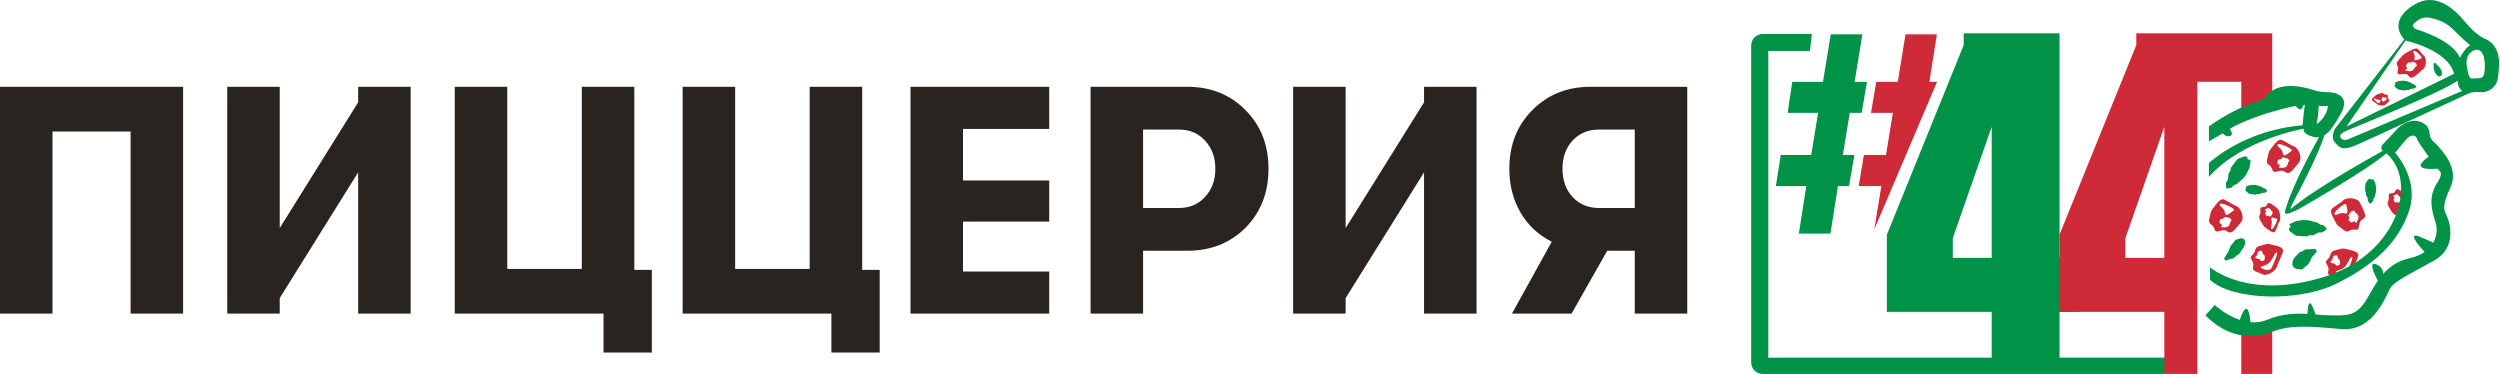
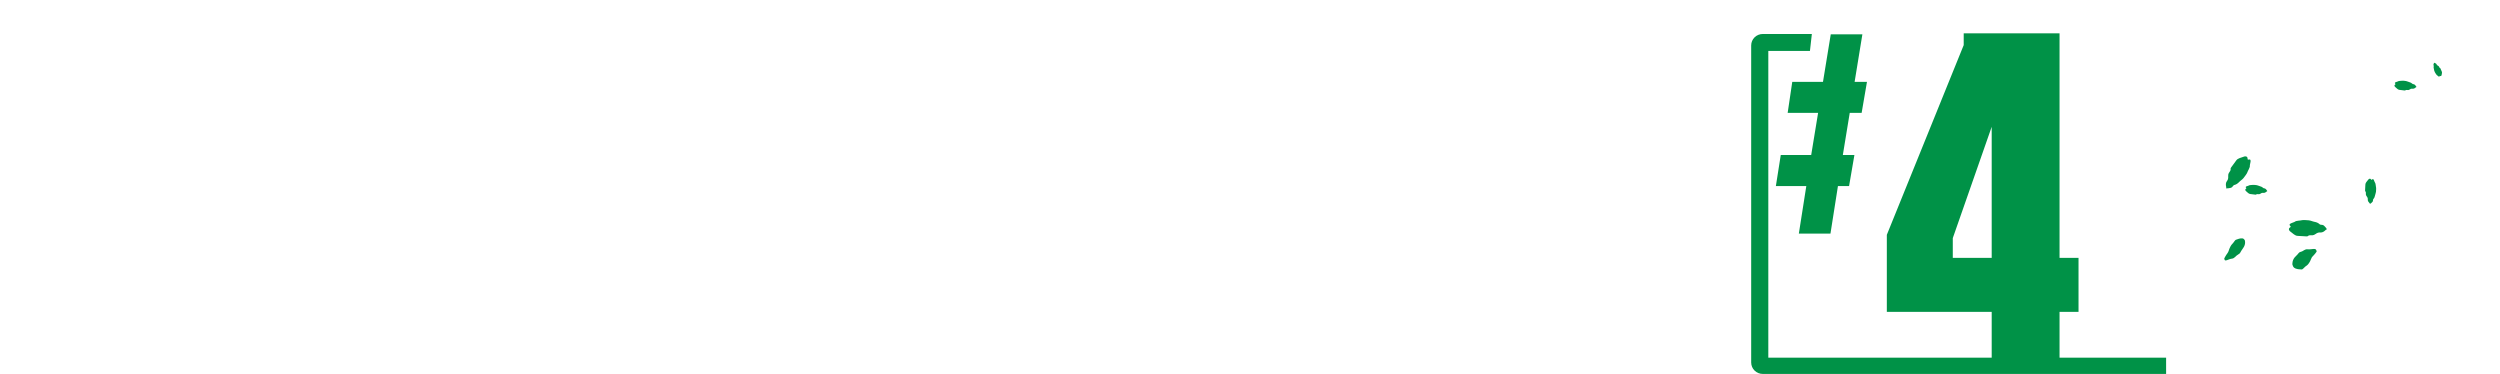
<svg xmlns="http://www.w3.org/2000/svg" width="829" height="124" viewBox="0 0 829 124" fill="none">
-   <path d="M17.41 43.606V104H0.001V28.776H60.717V104H43.308V43.606H17.41ZM118.766 57.146L92.76 98.842V104H75.351V28.776H92.76V75.63L118.766 33.934V28.776H136.175V104H118.766V57.146ZM210.34 89.493H216.143V116.896H200.131V104H150.805V28.776H168.214V89.17H192.931V28.776H210.34V89.493ZM285.899 89.493H291.702V116.896H275.69V104H226.365V28.776H243.774V89.17H268.49V28.776H285.899V89.493ZM301.925 104V28.776H347.919V42.746H319.334V59.833H347.919V73.481H319.334V90.03H347.919V104H301.925ZM393.662 28.776C401.471 28.776 407.919 31.355 413.005 36.513C418.092 41.6 420.635 48.084 420.635 55.964C420.635 63.845 418.092 70.364 413.005 75.522C407.919 80.609 401.471 83.152 393.662 83.152H379.047V104H361.638V28.776H393.662ZM390.975 68.967C394.486 68.967 397.351 67.749 399.572 65.313C401.865 62.878 403.011 59.761 403.011 55.964C403.011 52.167 401.865 49.051 399.572 46.615C397.351 44.179 394.486 42.961 390.975 42.961H379.047V68.967H390.975ZM472.217 57.146L446.211 98.842V104H428.802V28.776H446.211V75.63L472.217 33.934V28.776H489.626V104H472.217V57.146ZM527.469 28.776H559.493V104H542.084V83.152H532.949L521.129 104H501.355L514.573 80.143C510.203 77.994 506.764 74.806 504.257 70.579C501.749 66.281 500.496 61.409 500.496 55.964C500.496 48.084 503.039 41.6 508.126 36.513C513.212 31.355 519.66 28.776 527.469 28.776ZM530.155 68.967H542.084V42.961H530.155C526.645 42.961 523.743 44.179 521.451 46.615C519.23 49.051 518.12 52.167 518.12 55.964C518.12 59.761 519.23 62.878 521.451 65.313C523.743 67.749 526.645 68.967 530.155 68.967Z" fill="#29241F" />
  <path d="M592.789 37.43H602.882L600.593 51.401H590.5L588.879 61.69H598.972L596.497 77.454H606.983L609.463 61.69H613.153L614.921 51.401H611.084L613.373 37.43H617.32L619.087 27.141H614.992L617.566 11.377H607.079L604.503 27.141H594.315L592.789 37.43ZM682.945 118.604V103.408H689.238V85.499H682.945V11.06H651.165V14.954L625.672 77.866V103.405H660.446V118.604H586.373V16.883H600.179L600.809 11.27H584.528C584.024 11.27 583.526 11.368 583.06 11.559C582.595 11.75 582.173 12.03 581.816 12.382C581.46 12.734 581.178 13.153 580.985 13.613C580.793 14.074 580.693 14.567 580.693 15.066V120.2C580.693 121.206 581.097 122.172 581.816 122.883C582.536 123.595 583.511 123.995 584.528 123.995H718.282V118.604H682.945ZM660.446 85.499H647.545V78.958L660.446 42.051V85.499Z" fill="#009247" />
-   <path d="M642.269 11.377H631.873L629.299 27.141H622.159L620.427 37.43H627.678L625.389 51.401H618.074L616.342 61.69H623.862L621.511 76.087L642.332 27.141H639.79L642.269 11.377ZM743.206 108.314V123.999H753.473V107.875L745.89 108.735L743.206 108.314ZM708.4 11.06V14.954L682.913 77.866V103.405H717.683V123.997H728.634V27.131H743.206V38.404L753.473 33.735V11.06H708.4ZM717.683 85.499H704.782V78.958L717.683 42.051V85.499Z" fill="#CF2A38" />
  <path d="M744.032 79.253C743.635 78.84 742.55 79.092 741.976 79.32C741.421 79.54 741.352 79.415 740.975 79.946C740.598 80.477 740.392 80.734 740.107 81.013C739.821 81.293 739.325 82.191 739.086 83.01C738.838 83.87 738.489 84.041 737.972 84.947C737.443 85.879 737.515 85.609 737.689 86.165C737.873 86.753 739.106 85.87 740.041 85.783C741.042 85.69 741.32 84.837 742.164 84.396C743.032 83.942 742.74 83.709 743.781 82.324C744.804 80.958 744.401 79.777 744.401 79.777C744.322 79.539 744.458 79.695 744.032 79.253ZM765.265 82.671C764.223 82.54 763.876 83.268 763.008 83.475C762.139 83.682 762.38 83.975 761.216 85.033C760.053 86.091 760.157 87.541 760.157 87.541C760.182 87.855 760.091 87.612 760.391 88.33C760.692 89.048 761.874 89.295 762.552 89.305C763.229 89.314 763.297 89.53 763.813 89.001C764.33 88.473 764.603 88.237 764.974 88.007C765.346 87.776 766.022 86.843 766.333 85.924C766.644 85.006 767.089 84.931 767.723 84.073C768.356 83.215 768.285 83.484 768.02 82.854C767.756 82.223 766.309 82.804 765.265 82.671ZM738.159 62.474C738.159 62.474 739.771 62.499 740.178 62.025C740.585 61.55 740.635 61.382 741.056 61.292C741.477 61.201 742.054 60.837 742.474 60.378C742.894 59.919 743.553 59.544 743.95 59.046C744.347 58.548 745.155 57.468 745.22 57.147C745.285 56.825 746.135 55.505 746.049 55.017C745.962 54.515 746.903 52.552 745.628 52.92C745.628 52.92 745.28 53.111 745.288 52.55C745.296 51.974 744.767 51.653 743.951 51.986C743.135 52.318 742.068 52.443 741.551 53.189C741.048 53.914 740.148 55.14 739.805 55.574C739.462 56.008 739.886 56.122 739.529 56.685C739.182 57.234 738.814 57.544 738.873 58.442C738.93 59.295 738.758 59.626 738.389 60.144C738.02 60.663 738.065 61.403 738.179 61.858C738.293 62.314 738.159 62.473 738.159 62.473V62.474ZM751.026 62.492C750.657 62.418 750.566 62.443 750.394 62.253C750.221 62.063 749.864 61.872 749.507 61.788C749.15 61.705 748.763 61.476 748.394 61.415C748.025 61.355 747.239 61.252 747.058 61.311C746.878 61.371 745.961 61.311 745.742 61.501C745.523 61.691 744.25 61.774 744.821 62.323C744.821 62.323 745.021 62.446 744.734 62.604C744.447 62.762 744.443 63.132 744.856 63.455C745.27 63.778 745.655 64.289 746.185 64.34C746.7 64.388 747.586 64.497 747.907 64.547C748.228 64.598 748.157 64.348 748.546 64.368C748.935 64.389 749.194 64.487 749.623 64.197C750.033 63.921 750.251 63.913 750.622 63.953C750.993 63.992 751.35 63.756 751.543 63.566C751.737 63.376 751.858 63.394 751.858 63.394C751.858 63.394 751.387 62.567 751.026 62.492V62.492ZM800.492 27.953C800.124 27.88 800.032 27.904 799.86 27.715C799.687 27.525 799.33 27.333 798.973 27.25C798.616 27.166 798.229 26.937 797.86 26.877C797.491 26.817 796.706 26.713 796.525 26.773C796.345 26.832 795.427 26.777 795.208 26.963C794.989 27.148 793.716 27.235 794.287 27.784C794.287 27.784 794.487 27.907 794.2 28.065C793.913 28.223 793.909 28.593 794.322 28.916C794.736 29.239 795.121 29.751 795.651 29.801C796.167 29.849 797.051 29.959 797.373 30.009C797.694 30.06 797.623 29.809 798.013 29.83C798.403 29.85 798.66 29.948 799.09 29.658C799.5 29.382 799.718 29.374 800.089 29.414C800.46 29.453 800.816 29.217 801.009 29.027C801.203 28.837 801.324 28.859 801.324 28.859C801.324 28.859 800.853 28.025 800.492 27.953V27.953ZM809.706 23.76C809.559 23.443 809.318 22.889 809.237 22.684C809.157 22.48 809.032 22.608 808.911 22.373C808.789 22.139 808.759 21.955 808.439 21.803C808.134 21.659 808.054 21.534 807.951 21.305C807.847 21.075 807.582 20.948 807.403 20.901C807.223 20.854 807.194 20.775 807.194 20.775C807.194 20.775 806.862 21.339 806.942 21.575C807.023 21.81 807.071 21.86 807.018 22.026C806.965 22.25 806.975 22.484 807.047 22.703C807.12 22.945 807.116 23.245 807.207 23.477C807.298 23.708 807.507 24.206 807.604 24.291C807.701 24.375 807.985 24.93 808.171 24.994C808.357 25.057 808.847 25.767 808.977 25.251C808.977 25.251 808.981 25.092 809.173 25.203C809.365 25.314 809.587 25.19 809.637 24.839C809.686 24.487 809.859 24.086 809.706 23.759V23.76ZM770.16 74.591C769.523 74.505 769.367 74.557 769.063 74.256C768.759 73.954 768.138 73.669 767.52 73.568C766.89 73.463 766.227 73.119 765.591 73.058C764.939 72.994 763.598 72.905 763.29 73.025C762.982 73.144 761.399 73.15 761.032 73.486C760.665 73.822 758.475 74.103 759.476 74.968C759.476 74.968 759.824 75.153 759.345 75.45C758.851 75.755 758.864 76.37 759.587 76.869C760.311 77.369 760.992 78.191 761.906 78.219C762.795 78.246 764.322 78.335 764.877 78.385C765.432 78.436 765.3 78.022 765.97 78.015C766.626 78.009 767.09 78.146 767.819 77.614C768.514 77.106 768.889 77.07 769.528 77.098C770.153 77.124 770.773 76.689 771.099 76.347C771.424 76.006 771.633 76.031 771.633 76.031C771.633 76.031 770.786 74.674 770.16 74.591ZM787.561 60.582C787.326 60.333 787.127 58.889 786.549 59.556C786.549 59.556 786.426 59.789 786.223 59.471C786.02 59.152 785.598 59.156 785.262 59.638C784.927 60.12 784.374 60.576 784.359 61.185C784.345 61.775 784.292 62.788 784.26 63.156C784.227 63.524 784.508 63.435 784.52 63.88C784.532 64.326 784.433 64.623 784.8 65.104C785.148 65.563 785.173 65.811 785.157 66.235C785.142 66.659 785.44 67.059 785.672 67.274C785.904 67.489 785.889 67.627 785.889 67.627C785.889 67.627 786.803 67.059 786.857 66.644C786.91 66.23 786.876 66.118 787.079 65.915C787.282 65.713 787.471 65.298 787.538 64.888C787.605 64.478 787.836 64.029 787.875 63.606C787.914 63.183 787.969 62.284 787.886 62.08C787.804 61.875 787.792 60.822 787.563 60.579L787.561 60.582Z" fill="#009247" />
-   <path d="M803.879 18.594C803.277 18.11 802.678 17.16 801.865 16.323C801.12 15.558 799.314 16.812 798.188 17.342C796.925 17.936 796.723 18.518 795.64 19.61C794.366 20.899 794.84 21.481 794.84 21.481C795.385 22.244 795.274 22.8 795.041 23.882C794.78 25.086 796.349 24.492 797.542 24.523C798.706 24.554 798.445 25.307 799.308 25.715C800.184 26.131 802.065 24.152 803.557 22.879C804.832 21.799 804.508 19.099 803.879 18.594ZM801.212 22.003C800.92 21.991 800.792 22.626 800.098 23.275C799.344 23.979 797.622 23.459 797.58 23.202C797.537 22.944 798.668 22.852 798.037 22.268C797.43 21.708 798.596 20.52 798.987 20.721C799.379 20.922 799.706 20.61 799.706 20.61C800.241 20.221 800.532 20.625 801.009 20.892C801.485 21.16 801.505 22.012 801.212 22.003ZM802.047 19.676C801.316 19.99 800.328 20.337 800.658 19.268C800.949 18.328 800.258 17.349 800.258 17.349C800.143 15.921 802.356 18.004 802.822 18.724C803.329 19.502 802.737 19.38 802.047 19.675V19.676ZM751.382 75.603C752.29 76.184 753.94 77.822 754.519 76.604C755.122 75.337 755.49 74.017 755.922 73.338C756.353 72.659 756.125 69.728 755.022 68.946C753.869 68.128 752.578 66.951 752.07 67.389C751.562 67.826 751.723 68.349 751.02 68.552C750.318 68.754 749.449 68.539 749.524 69.421C749.597 70.281 749.63 70.744 749.242 71.507C749.242 71.507 748.894 72.121 749.627 73.257C750.316 74.333 750.439 75 751.382 75.603ZM755.011 73.324C754.723 74.269 753.037 77.363 753.04 75.367C753.04 75.367 753.529 74.048 753.23 72.986C752.918 71.876 753.677 72.101 754.272 72.338C754.867 72.575 755.311 72.348 755.011 73.324ZM751.017 69.606C751.049 69.385 752.121 68.699 752.626 69.162C753.13 69.626 753.245 70.168 753.447 70.113C753.649 70.058 753.707 70.868 753.376 71.21C753.044 71.552 752.855 72.007 752.455 71.682C752.423 71.645 752.385 71.615 752.341 71.594C752.298 71.574 752.25 71.562 752.202 71.561C752.153 71.56 752.105 71.57 752.061 71.588C752.017 71.607 751.977 71.635 751.944 71.67C751.673 71.928 750.897 70.942 751.298 70.347C751.699 69.751 750.986 69.826 751.017 69.606H751.017ZM741.7 68.38C740.591 67.997 739.23 66.974 737.619 66.204C736.143 65.497 734.748 68.038 733.826 69.13C732.881 70.247 733.044 70.94 732.654 72.354C732.247 73.849 732.997 74.267 732.997 74.267C733.901 74.822 734.094 75.314 734.438 76.238C734.799 77.209 735.914 76.526 737.067 76.368C738.244 76.206 738.312 76.874 739.368 77.082C740.462 77.299 741.794 75.226 743.16 73.61C744.493 72.038 742.87 68.782 741.701 68.38H741.7ZM739.84 73.298C739.492 73.362 739.636 74.029 739.145 74.804C738.649 75.594 736.641 75.453 736.47 75.234C736.299 75.015 737.404 74.707 736.464 74.303C735.562 73.915 736.132 72.472 736.663 72.575C737.193 72.677 737.4 72.261 737.4 72.261C737.807 71.689 738.355 72.039 739.056 72.188C739.777 72.343 740.193 73.234 739.841 73.298H739.84ZM739.742 70.476C738.981 71.091 737.975 71.787 737.797 70.484C737.629 69.257 736.206 68.318 736.206 68.318C735.159 66.501 739.265 68.264 740.279 69.005C741.361 69.788 740.498 69.865 739.742 70.476ZM778.008 82.578C776.641 82.148 775.961 82.676 774.495 82.983C773.029 83.289 772.835 84.208 772.835 84.208C772.566 85.291 772.201 85.662 771.537 86.318C770.872 86.974 771.651 87.678 772.027 88.568C772.403 89.459 771.912 89.702 771.98 90.562C772.049 91.422 773.861 91.904 775.388 92.539C776.916 93.173 779.7 91.091 779.961 89.971C780.221 88.85 781.176 87.176 781.898 85.199C782.62 83.222 779.376 83.013 778.008 82.578ZM773.688 87.342C772.961 87.176 772.653 86.954 772.79 86.74C772.928 86.526 773.416 86.381 773.557 85.444C773.699 84.507 775.093 84.471 775.104 84.994C775.114 85.516 775.527 86.025 775.527 86.025C776.127 86.183 775.903 86.791 775.894 87.444C775.884 88.097 774.704 88.218 774.585 87.948C774.466 87.679 774.414 87.508 773.688 87.342ZM778.176 90.367C777.545 91.57 775.427 90.845 774.72 90.382C774.012 89.92 775.588 89.758 776.798 89.118C778.007 88.479 779.277 85.674 779.277 85.674C781.25 83.61 778.806 89.167 778.176 90.367ZM760.875 48.646C759.764 48.263 758.404 47.24 756.793 46.47C755.317 45.764 753.922 48.305 753 49.396C752.055 50.513 752.218 51.206 751.828 52.621C751.42 54.115 752.171 54.533 752.171 54.533C753.075 55.088 753.267 55.581 753.611 56.505C753.972 57.475 755.092 56.792 756.241 56.634C757.418 56.472 757.486 57.14 758.542 57.349C759.635 57.565 760.968 55.492 762.334 53.876C763.666 52.302 762.042 49.045 760.875 48.646ZM759.014 53.564C758.666 53.629 758.81 54.295 758.319 55.07C757.822 55.86 755.815 55.719 755.643 55.5C755.471 55.281 756.578 54.973 755.638 54.569C754.736 54.181 755.305 52.738 755.837 52.841C756.368 52.943 756.574 52.527 756.574 52.527C756.981 51.956 757.529 52.305 758.229 52.454C758.95 52.607 759.366 53.497 759.014 53.562V53.564ZM758.914 50.742C758.154 51.357 757.149 52.053 756.97 50.75C756.802 49.523 755.379 48.584 755.379 48.584C754.332 46.767 758.438 48.531 759.452 49.271C760.534 50.053 759.671 50.128 758.914 50.739V50.742ZM792.316 33.149C792.132 32.797 791.807 32.825 791.782 32.389C791.757 31.953 791.995 31.475 791.476 31.407C790.974 31.341 790.7 31.302 790.311 30.977C790.311 30.977 790.003 30.7 789.254 30.981C788.542 31.249 788.141 31.239 787.671 31.712C787.217 32.168 786.059 32.925 786.685 33.416C787.336 33.927 788.049 34.308 788.386 34.646C788.723 34.984 790.439 35.219 791.033 34.675C791.654 34.105 792.501 33.5 792.316 33.146V33.149ZM789.175 33.807C788.965 34.117 789.034 34.409 788.51 34.116C788.003 33.829 786.441 32.455 787.591 32.708C787.591 32.708 788.285 33.16 788.937 33.12C789.617 33.078 789.389 33.492 789.175 33.807ZM791.219 33.249C790.894 33.48 790.559 33.483 790.564 33.609C790.569 33.734 790.096 33.666 789.942 33.429C789.788 33.193 789.55 33.026 789.79 32.832C789.816 32.818 789.838 32.799 789.855 32.776C789.873 32.753 789.886 32.727 789.892 32.699C789.899 32.672 789.9 32.642 789.895 32.614C789.89 32.586 789.879 32.559 789.863 32.535C789.748 32.344 790.419 32.015 790.71 32.325C791.001 32.634 791.05 32.208 791.172 32.254C791.295 32.301 791.551 33.013 791.219 33.249ZM777.152 66.334C776.33 67.167 774.817 67.951 773.429 69.064C772.158 70.083 773.888 72.416 774.494 73.705C775.115 75.027 775.816 75.177 776.945 76.124C778.139 77.124 778.84 76.63 778.84 76.63C779.732 76.055 780.265 76.092 781.256 76.177C782.297 76.263 782.148 74.973 782.491 73.876C782.838 72.752 783.483 72.974 784.123 72.117C784.785 71.23 783.455 69.155 782.56 67.244C781.681 65.388 778.012 65.459 777.148 66.334H777.152ZM777.417 70.727C776.225 70.356 774.761 71.233 774.761 71.233C772.654 71.399 776.012 68.469 777.117 67.873C778.297 67.238 777.998 68.045 778.236 68.982C778.474 69.919 778.682 71.121 777.413 70.727H777.417ZM781.202 73.933C780.935 73.993 781.115 72.871 780.348 73.541C779.611 74.184 778.533 73.061 778.852 72.629C779.171 72.196 778.879 71.835 778.879 71.835C778.532 71.228 779.081 70.885 779.515 70.321C779.96 69.743 780.951 69.749 780.86 70.092C780.77 70.434 781.441 70.585 781.943 71.351C782.451 72.131 781.469 73.871 781.198 73.933H781.202ZM753.087 81.06C751.72 80.625 751.039 81.158 749.574 81.464C748.109 81.77 747.913 82.69 747.913 82.69C747.645 83.772 747.279 84.144 746.611 84.8C745.942 85.456 746.725 86.16 747.101 87.049C747.477 87.939 746.986 88.184 747.055 89.043C747.123 89.903 748.935 90.387 750.463 91.02C751.99 91.653 754.775 89.573 755.035 88.451C755.296 87.33 756.251 85.657 756.972 83.68C757.694 81.704 754.451 81.495 753.083 81.06H753.087ZM748.767 85.824C748.04 85.657 747.732 85.435 747.869 85.222C748.006 85.009 748.494 84.863 748.636 83.927C748.777 82.991 750.172 82.953 750.182 83.477C750.193 84 750.606 84.508 750.606 84.508C751.206 84.666 750.982 85.275 750.972 85.928C750.963 86.581 749.783 86.701 749.664 86.432C749.545 86.163 749.494 85.991 748.763 85.824H748.767ZM753.254 88.848C752.624 90.052 750.506 89.326 749.798 88.865C749.091 88.403 750.667 88.24 751.876 87.6C753.086 86.959 754.356 84.155 754.356 84.155C756.325 82.092 753.881 87.649 753.251 88.848H753.254ZM797.59 64.388C796.436 63.57 795.145 62.394 794.638 62.83C794.131 63.267 794.291 63.791 793.588 63.994C792.886 64.197 792.017 63.981 792.092 64.864C792.165 65.723 792.199 66.186 791.811 66.949C791.811 66.949 791.463 67.563 792.195 68.699C792.89 69.779 793.011 70.446 793.955 71.049C794.863 71.629 796.512 73.268 797.092 72.049C797.694 70.783 798.062 69.462 798.493 68.784C798.925 68.105 798.689 65.17 797.587 64.388H797.59ZM795.019 67.124C794.988 67.087 794.949 67.058 794.906 67.037C794.862 67.016 794.815 67.005 794.766 67.004C794.718 67.003 794.67 67.013 794.625 67.031C794.581 67.05 794.541 67.078 794.509 67.114C794.238 67.371 793.461 66.386 793.863 65.789C794.264 65.193 793.55 65.273 793.582 65.049C793.614 64.825 794.686 64.142 795.19 64.605C795.695 65.067 795.809 65.61 796.012 65.556C796.216 65.502 796.273 66.311 795.94 66.652C795.608 66.993 795.422 67.452 795.019 67.124ZM797.575 68.767C797.286 69.713 795.602 72.807 795.603 70.809C795.603 70.809 796.092 69.491 795.794 68.429C795.482 67.319 796.241 67.544 796.836 67.781C797.43 68.019 797.873 67.793 797.575 68.77V68.767Z" fill="#CF2A38" />
-   <path d="M805.712 44.59C805.594 42.636 804.561 41.553 804.561 41.553C799.813 37.612 794.975 42.692 794.975 42.692C794.975 42.692 791.756 46.244 790.373 47.626C788.99 49.008 789.99 49.904 789.99 49.904C790.048 49.941 790.105 49.981 790.164 50.019C787.887 51.272 767.455 62.577 759.698 69.26C759.698 69.26 759.095 69.509 760.465 66.984C761.712 64.687 768.706 51.599 770.748 44.878C772.5 43.815 774.092 41.468 776.187 37.758C779.63 31.662 774.277 30.497 771.585 30.547C768.893 30.597 766.983 29.788 766.983 29.788C756.867 26.669 752.884 30.075 751.644 31.685C750.404 33.296 748.96 33.583 748.96 33.583C740.811 35.739 732.475 41.933 732.475 41.933V46.867C733.436 46.304 737.077 44.211 737.077 44.211C737.72 45.002 738.839 45.5 739.761 44.97C740.683 44.439 739.378 42.692 739.378 42.692C748.312 37.638 761.235 35.102 761.235 35.102C762.531 36.916 763.396 36.199 763.535 35.481C763.674 34.764 764.303 34.722 764.303 34.722C764.016 36.156 763.535 41.553 763.535 41.553C743.936 43.132 732.475 54.079 732.475 54.079V58.634C743.718 46.066 763.915 42.692 763.915 42.692C763.915 42.692 763.307 44.404 766.982 45.35C767.632 45.528 768.31 45.582 768.979 45.509C767.448 48.242 760.456 60.914 758.163 68.501C758.163 68.501 757.442 70.415 757.779 70.779C758.116 71.144 760.46 70.355 762.381 69.26C764.231 68.207 785.391 56.079 791.296 50.856C801.645 59.485 795.925 83.773 771.204 91.653C745.502 99.845 732.858 88.617 732.858 88.617V92.792C740.232 99.651 762.554 100.237 775.038 93.931C787.523 87.625 795.173 80.507 798.814 70.019C802.454 59.531 794.212 50.663 794.212 50.663C794.212 50.663 795.493 49.044 797.663 46.487C799.833 43.931 801.325 45.144 801.498 46.108C801.607 46.72 803.624 49.539 805.353 51.953C803.79 53.012 798.99 56.657 808.233 55.934C809.275 56.923 810.357 57.275 808.016 60.912C805.198 65.289 806.318 69.696 807.633 73.816C808.276 75.831 808.11 78.279 806.874 80.456C806.02 80.063 804.716 79.481 802.72 78.616C797.938 76.547 801.927 81.309 803.982 83.575C802.722 84.448 801.14 85.15 799.197 85.582C795.172 86.478 792.459 88.358 790.27 90.842C790.227 89.632 789.719 88.422 788.149 87.726C785.215 86.424 787.232 90.754 788.496 93.12C787.281 94.87 786.179 96.815 785.011 98.866C781.437 105.148 778.014 104.632 772.356 104.559C770.918 104.541 769.408 104.409 767.821 104.281C765.62 97.339 765.224 101.816 765.156 104.091C761.155 103.868 756.687 104.011 751.65 106.078C749.855 106.814 748.029 106.999 746.266 106.839C745.46 98.509 743.366 104.066 742.714 106.066C737.979 104.475 734.392 101.142 734.392 101.142L731.324 104.557C738.057 111.519 746.441 112.817 752.798 110.25C759.154 107.683 765.128 108.102 776.189 109.112C787.25 110.123 791.23 97.768 792.677 95.447C794.125 93.126 800.082 90.35 807.248 86.337C814.415 82.324 812.641 74.476 811.467 71.913C810.293 69.351 809.69 68.483 812.617 62.046C815.544 55.61 809.463 49.685 808.399 48.381C807.334 47.076 805.829 46.544 805.712 44.59ZM768.133 41.174C768.682 39.559 768.899 35.102 768.899 35.102C769.869 35.32 771.967 35.102 771.967 35.102C771.462 39.239 768.133 41.174 768.133 41.174ZM823.734 12.709C823.734 12.709 821.111 11.783 817.215 7.015C813.319 2.248 807.035 -2.684 800.343 1.701C800.343 1.701 791.501 6.524 797.275 13.088L774.265 42.692C774.265 42.692 772.683 45.568 774.265 47.247C775.847 48.927 776.513 50.198 781.551 48.006C786.589 45.815 818.747 30.926 818.747 30.926C818.747 30.926 819.6 30.386 822.581 30.547C825.562 30.709 828.025 28.686 828.333 25.613C828.64 22.541 830.091 15.259 823.734 12.709ZM801.877 6.636C803.555 5.455 805.712 5.877 805.712 5.877C809.434 6.758 811.4 7.62 814.147 10.432C816.895 13.244 819.132 14.987 819.132 14.987C817.521 15.695 815.681 19.162 815.681 19.162C813.202 13.06 801.109 9.674 801.109 9.674C799.321 8.589 800.203 7.821 801.877 6.636ZM797.659 13.467C797.659 13.467 811.779 16.449 813.764 24.474L778.103 41.933L797.659 13.467ZM778.869 46.108C778.869 46.108 777.079 46.984 776.185 45.729C775.292 44.473 777.457 43.569 779.636 42.692C781.816 41.816 810.536 30.194 814.915 26.751C814.915 26.751 814.905 29.023 816.448 30.167L778.869 46.108ZM823.734 24.474C823.279 26.299 822.063 25.858 820.666 25.992C819.27 26.126 818.647 26.479 817.982 21.817C817.317 17.155 821.049 16.501 821.049 16.501C824.361 16.157 824.188 22.649 823.734 24.474Z" fill="#009247" />
</svg>